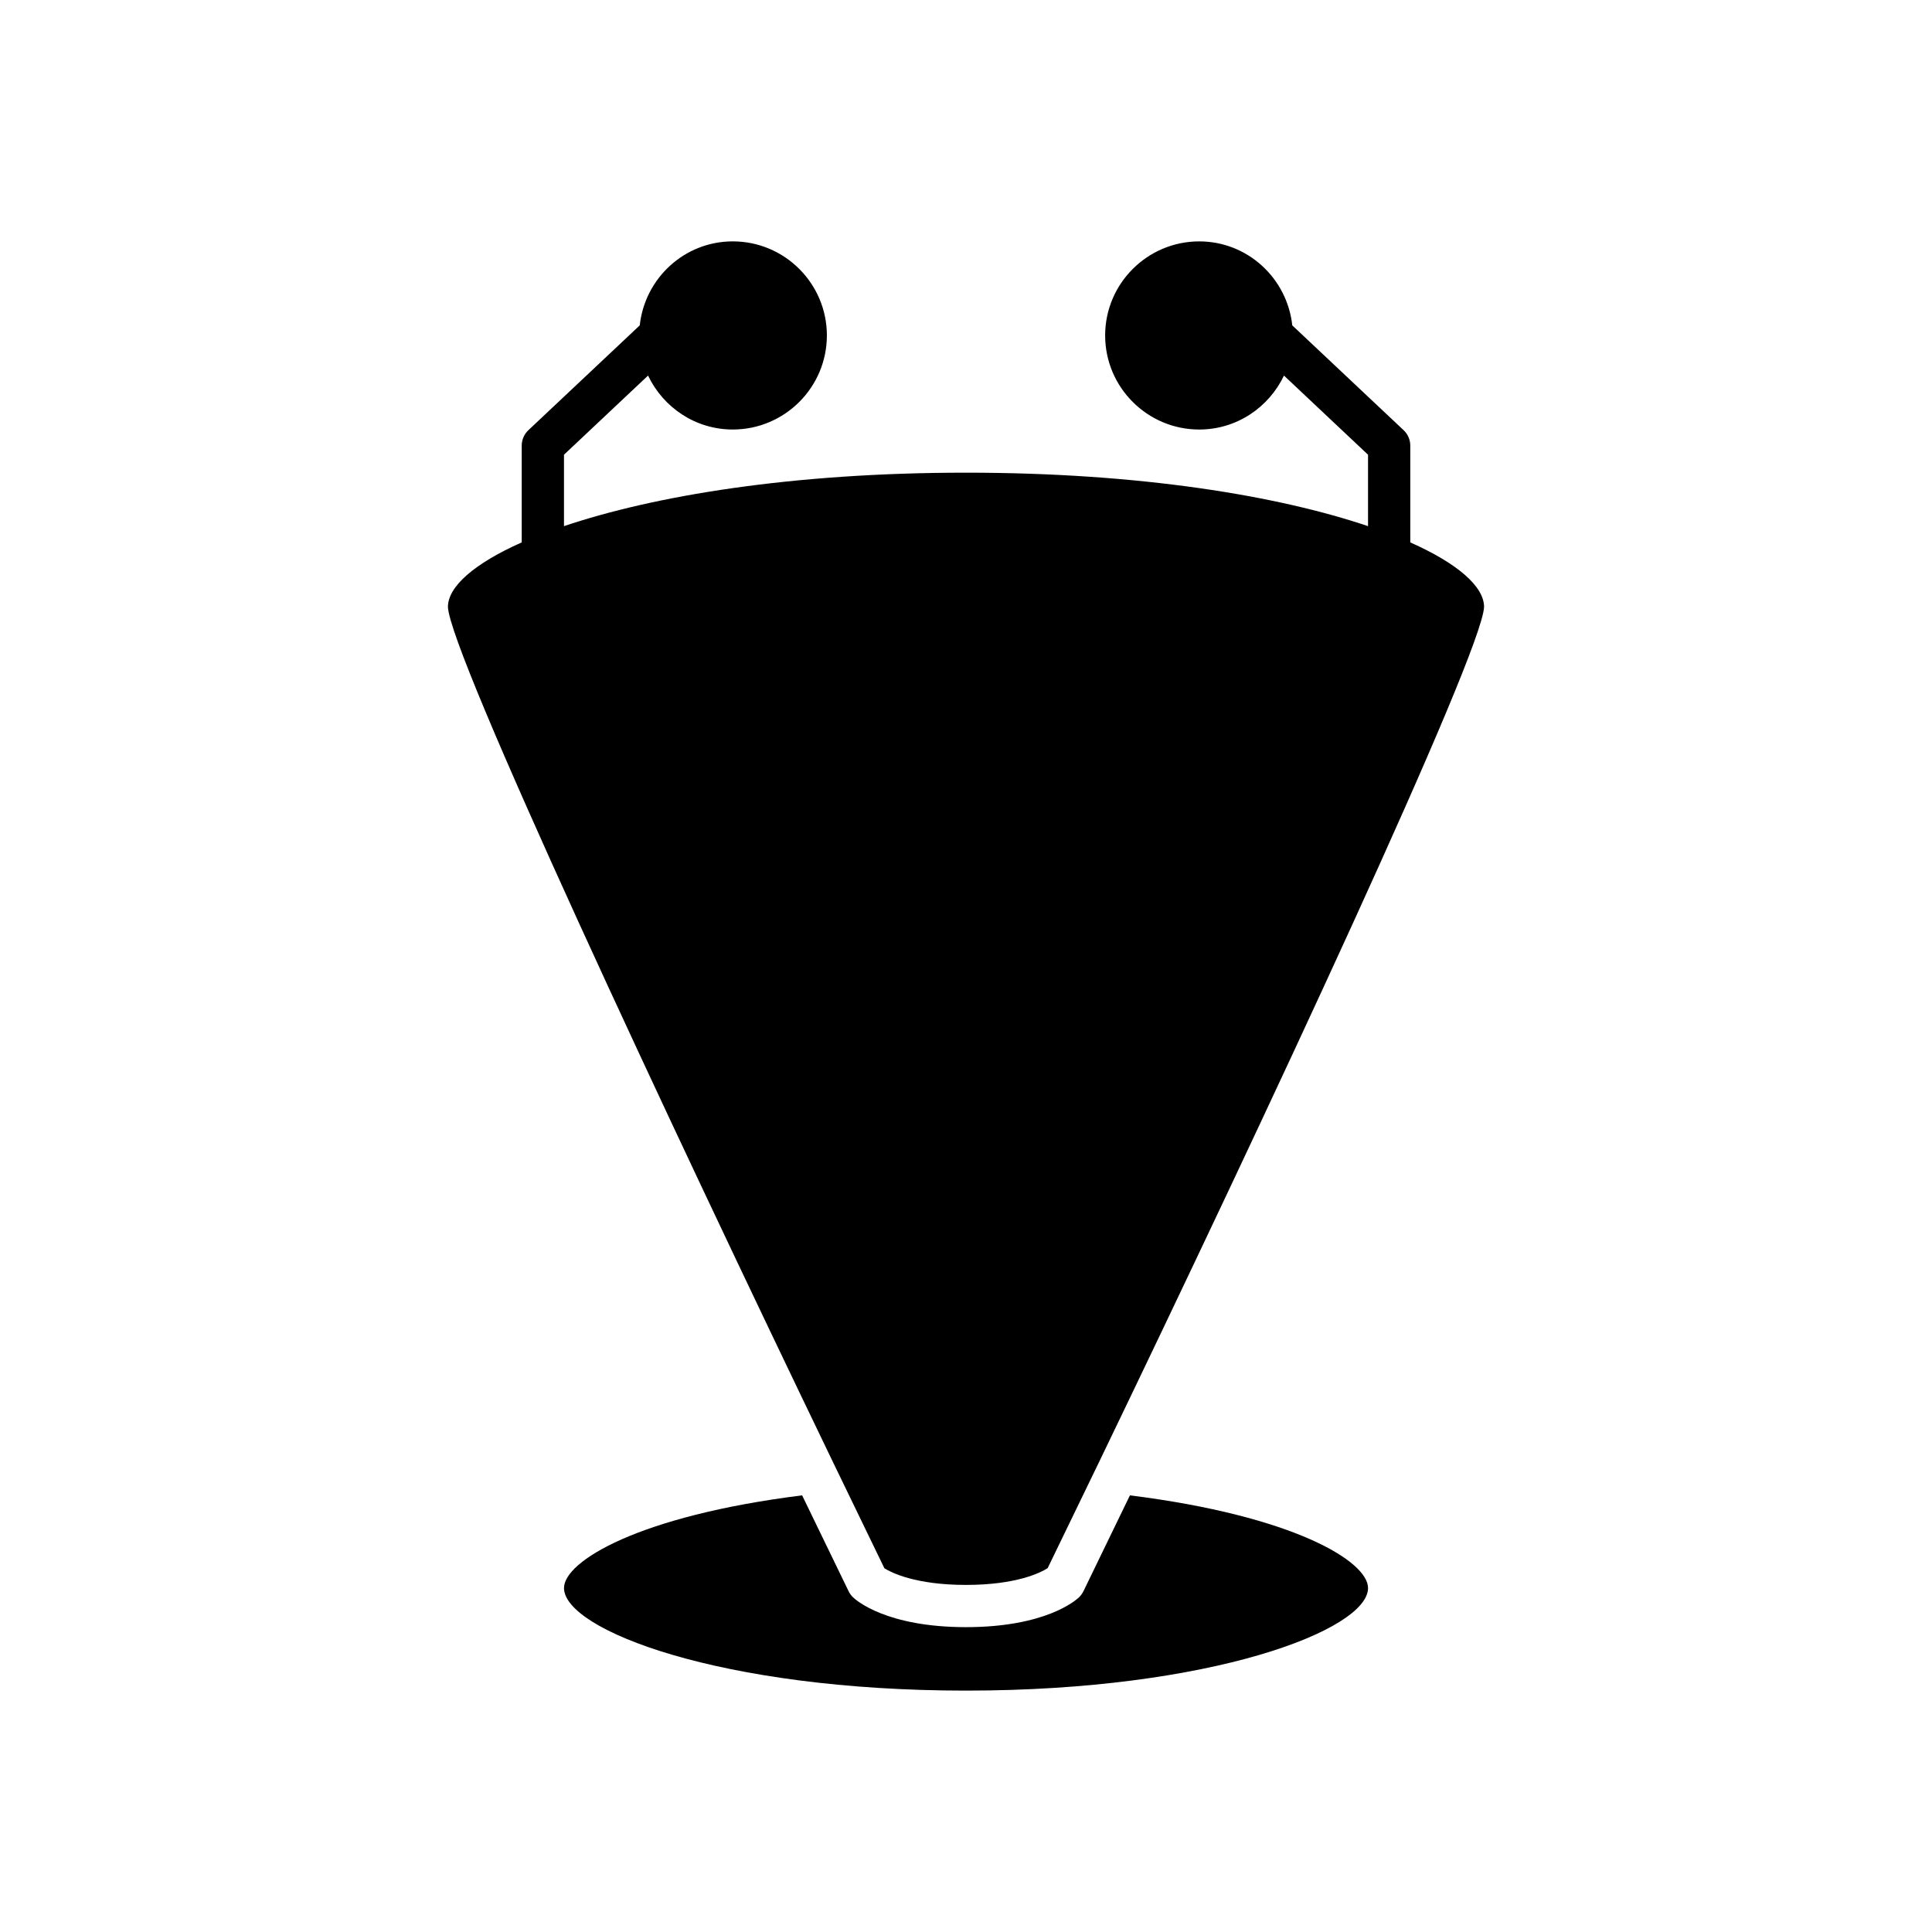
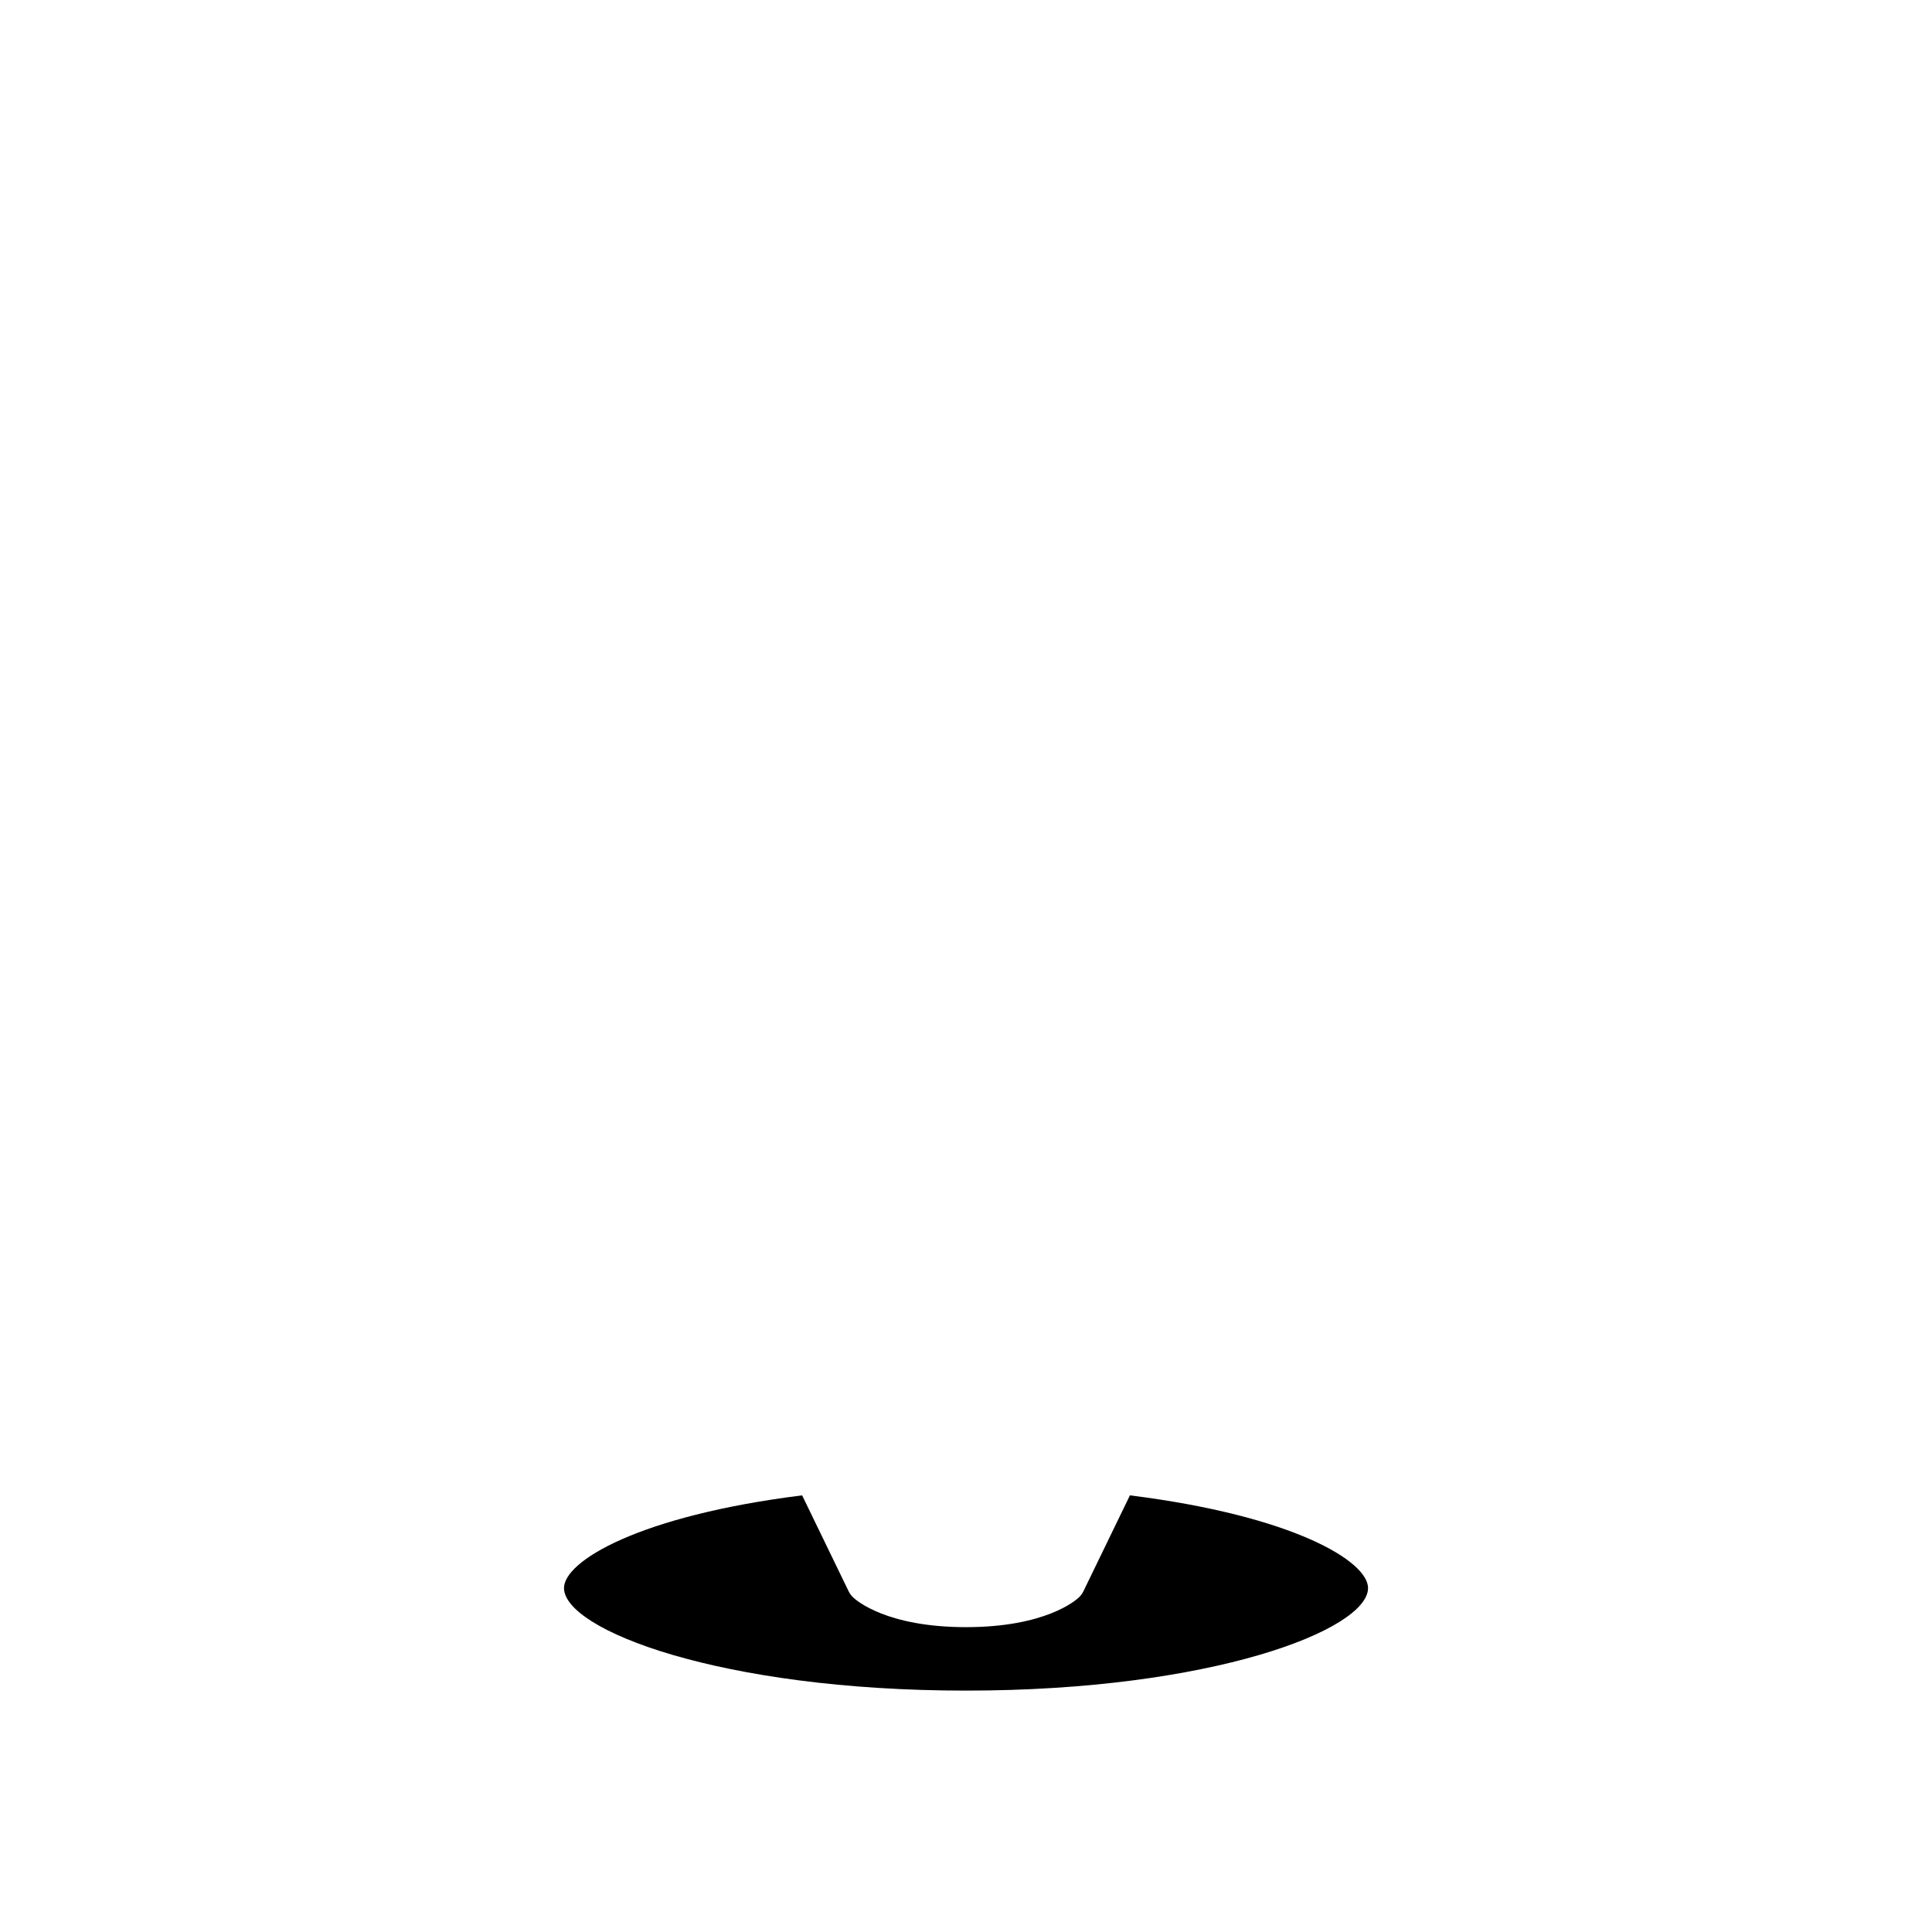
<svg xmlns="http://www.w3.org/2000/svg" fill="#000000" width="800px" height="800px" version="1.1" viewBox="144 144 512 512">
  <g>
-     <path d="m282.26 262.08v25.66c-12.672 5.637-19.555 11.75-19.555 17.109 0.484 12.262 57.969 135.25 102.03 226.6 0.027 0.047 0.043 0.098 0.07 0.145 4.707 9.754 9.262 19.156 13.57 28.016 1.84 1.148 8.223 4.41 21.625 4.41 13.285 0 19.676-3.203 21.637-4.438 4.309-8.852 8.859-18.246 13.562-27.996 0.023-0.043 0.039-0.09 0.066-0.133 44.047-91.332 101.52-214.28 102.03-226.62-0.016-5.352-6.898-11.461-19.555-17.09v-25.66c0-1.543-0.641-3.016-1.762-4.074l-29.512-27.781c-1.355-12.477-11.828-22.258-24.656-22.258-13.75 0-24.934 11.184-24.934 24.93 0 13.746 11.184 24.93 24.934 24.93 9.926 0 18.449-5.875 22.457-14.297l22.277 20.973v18.93c-23.719-8.008-60.211-14.172-106.54-14.172-46.336 0-82.824 6.168-106.54 14.168v-18.93l22.277-20.973c4.008 8.422 12.527 14.297 22.457 14.297 13.75 0 24.934-11.184 24.934-24.93s-11.184-24.93-24.934-24.93c-12.828 0-23.305 9.781-24.656 22.258l-29.512 27.781c-1.125 1.059-1.766 2.531-1.766 4.078z" />
    <path d="m431.11 565.71c-0.293 0.598-0.688 1.137-1.168 1.598-0.844 0.809-8.883 7.902-29.938 7.902-21.059 0-29.094-7.094-29.938-7.902-0.48-0.461-0.875-1-1.168-1.598-2.734-5.617-7.027-14.457-12.328-25.426-43.438 5.441-63.105 17.488-63.105 24.559 0 11.086 41.504 27.184 106.54 27.184 65.039 0 106.54-16.098 106.54-27.184 0-7.07-19.668-19.121-63.105-24.559-5.301 10.969-9.598 19.809-12.328 25.426z" />
  </g>
</svg>